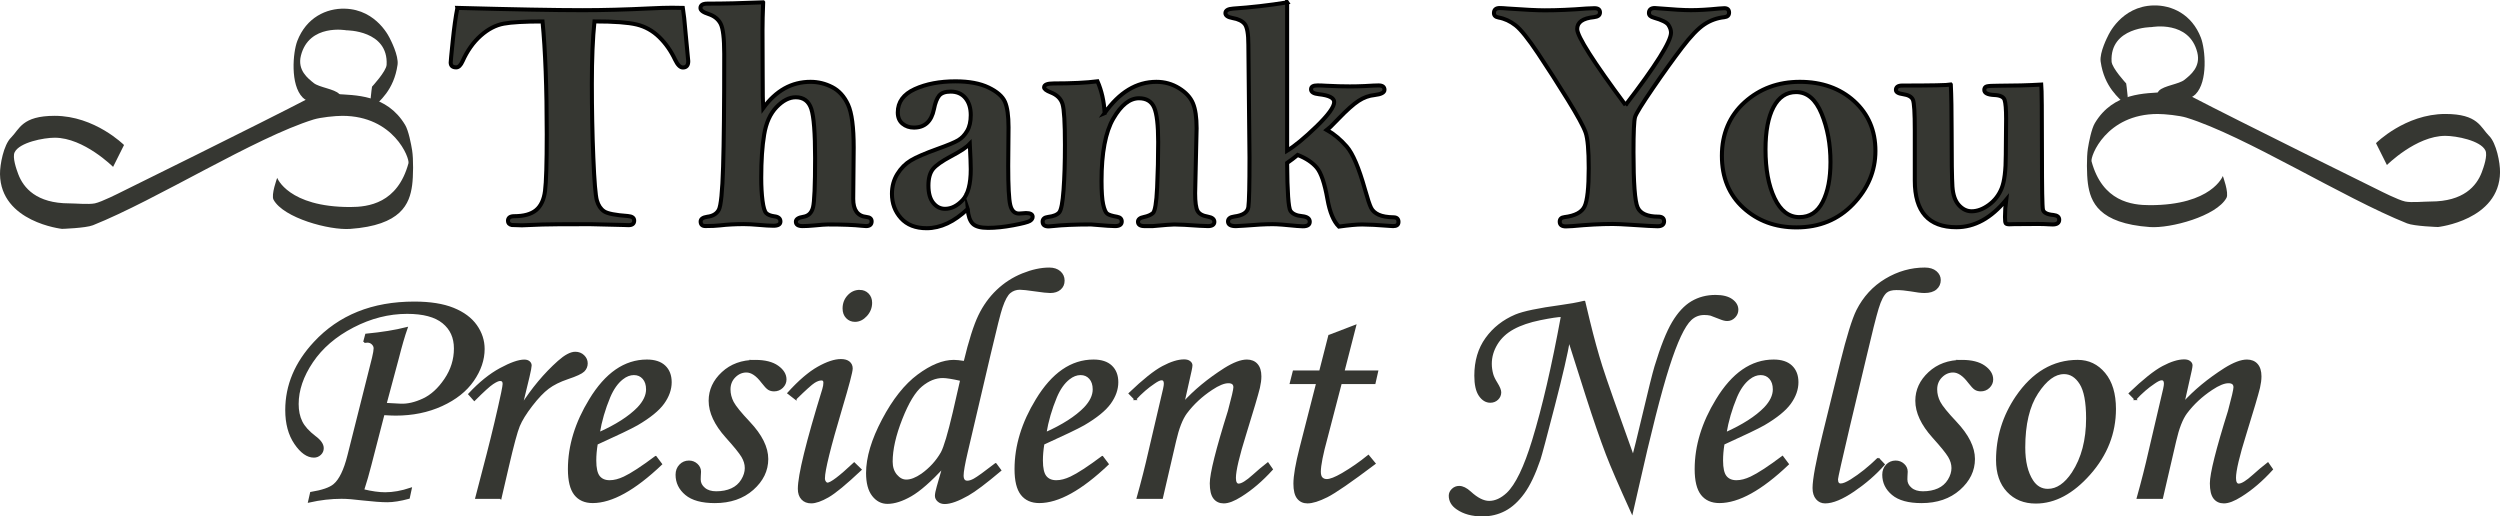
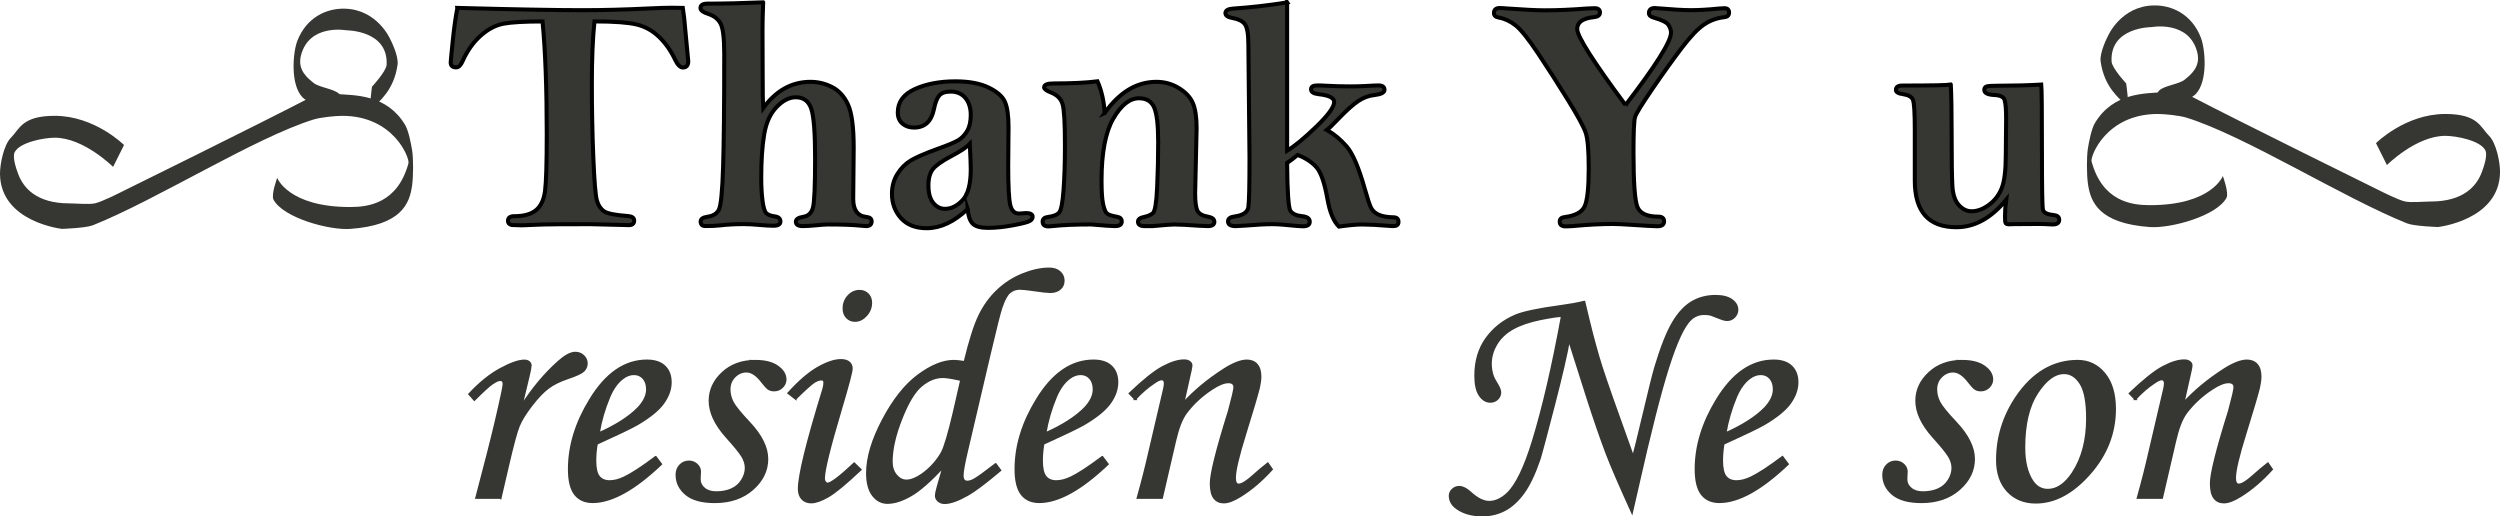
<svg xmlns="http://www.w3.org/2000/svg" id="Layer_2" data-name="Layer 2" viewBox="0 0 1237 255.53">
  <defs>
    <style>
      .cls-1, .cls-2, .cls-3 {
        fill: #363732;
      }

      .cls-2 {
        stroke: #000;
        stroke-width: 2px;
      }

      .cls-2, .cls-3 {
        stroke-miterlimit: 10;
      }

      .cls-3 {
        stroke: #363732;
      }
    </style>
  </defs>
  <g id="Layer_6" data-name="Layer 6">
    <g>
      <path class="cls-1" d="M147.08,20.32c4.51-11.73,14.44-16.24,23.46-16.03,16.24.38,22.56,15.13,22.56,15.13,0,0,4.26,8.08,3.61,12.63-1.8,12.63-9.02,18.05-12.63,21.66-1.91,1.91,0-10.83,0-10.83,0,0,7.05-7.58,7.22-10.83.9-17.14-19.85-17.05-19.85-17.05,0,0-18.56-3.47-22.56,12.54-1.8,7.22,3.42,11.18,6.32,13.53,2.66,2.17,10.26,2.92,12.63,5.41,1.78,1.87,2.71,9.98,2.71,9.98,0,0-16.81-4.24-20.75-8.18-6.32-6.32-4.84-22.43-2.71-27.97Z" />
      <path class="cls-1" d="M5.42,68.14c4.28-4.28,5.41-10.83,21.66-10.83,19.85,0,34.29,14.44,34.29,14.44l-5.41,10.83s-14.44-14.44-28.87-14.44c-5.45,0-17.48,2.31-19.85,7.22-1.19,2.47.83,8.26,1.8,10.83,2.58,6.8,9.02,14.44,25.26,14.44,3.16,0,9.54.63,12.63,0,3.37-.69,12.63-5.41,12.63-5.41,0,0,69.61-34.29,93.84-46.92,2.63-1.37,9.67-2.02,12.63-1.8,9.4.69,25.26,0,34.44,15.34,1.68,2.81,2.95,9.38,3.46,12.61.67,4.24.57,12.91,0,17.16-1.25,9.3-5.41,19.85-30.68,21.66-10.28.73-32.95-5.39-37.9-14.44-1.32-2.41,1.8-10.83,1.8-10.83,0,0,5.41,14.44,36.09,14.44,9.02,0,23.46-1.8,28.87-21.66.67-2.46-7.22-23.46-32.75-23.46-3.57,0-10.76.75-14.17,1.8-28.92,8.94-77.6,39.7-109.2,52.33-3.58,1.43-15.32,1.8-15.32,1.8C30.68,113.25.34,109.92,0,86.18c-.07-4.71,1.8-14.44,5.41-18.05Z" />
    </g>
    <g>
      <path class="cls-1" d="M1231.59,67.22c-4.28-4.28-5.41-10.83-21.66-10.83-19.85,0-34.29,14.44-34.29,14.44l5.41,10.83s14.44-14.44,28.87-14.44c5.45,0,17.48,2.31,19.85,7.22,1.19,2.47-.83,8.26-1.8,10.83-2.58,6.8-9.02,14.44-25.26,14.44-3.16,0-9.54.63-12.63,0-3.37-.69-12.63-5.41-12.63-5.41,0,0-69.61-34.29-93.84-46.92-2.63-1.37-9.67-2.02-12.63-1.8-9.4.69-25.26,0-34.44,15.34-1.68,2.81-2.95,9.38-3.46,12.61-.67,4.24-.57,12.91,0,17.16,1.25,9.3,5.41,19.85,30.68,21.66,10.28.73,32.95-5.39,37.9-14.44,1.32-2.41-1.8-10.83-1.8-10.83,0,0-5.41,14.44-36.09,14.44-9.02,0-23.46-1.8-28.87-21.66-.67-2.46,7.22-23.46,32.75-23.46,3.57,0,10.76.75,14.17,1.8,28.92,8.94,77.6,39.7,109.2,52.33,3.58,1.43,15.32,1.8,15.32,1.8,0,0,30.34-3.34,30.68-27.07.07-4.71-1.8-14.44-5.41-18.05Z" />
      <path class="cls-1" d="M1089.03,18.72c-4.51-11.73-14.44-16.24-23.46-16.03-16.24.38-22.56,15.13-22.56,15.13,0,0-4.26,8.08-3.61,12.63,1.8,12.63,9.02,18.05,12.63,21.66,1.91,1.91,0-10.83,0-10.83,0,0-7.05-7.58-7.22-10.83-.9-17.14,19.85-17.05,19.85-17.05,0,0,18.56-3.47,22.56,12.54,1.8,7.22-3.42,11.18-6.32,13.53-2.66,2.17-10.26,2.92-12.63,5.41-1.78,1.87-2.71,9.98-2.71,9.98,0,0,16.81-4.24,20.75-8.18,6.32-6.32,4.84-22.43,2.71-27.97Z" />
    </g>
    <g>
      <path class="cls-2" d="M226.31,3.91c27.9.75,48.53,1.13,61.92,1.13,10.16,0,21.34-.29,33.54-.89,4.35-.21,7.93-.32,10.72-.32,1.07,0,2.87.03,5.4.08.38,2.2.86,6.74,1.45,13.62l1.21,12.73c0,2.09-.88,3.14-2.65,3.14-1.34,0-2.62-1.29-3.86-3.87-2.04-4.35-4.66-8.08-7.86-11.2-3.2-3.11-6.91-5.18-11.12-6.2-4.22-1.02-11.19-1.53-20.92-1.53-.86,8.22-1.29,18.5-1.29,30.86s.24,24.8.73,36.54c.48,11.74,1.07,18.81,1.77,21.23.7,2.42,1.88,4.19,3.54,5.32,1.66,1.13,5.59,1.91,11.76,2.34,2.09.16,3.14.91,3.14,2.26,0,1.5-.92,2.26-2.74,2.26l-2.26-.08-16.7-.4c-13.02,0-20.92.05-23.72.16l-10.16.4c-.81,0-2.47-.05-5-.16-1.24-.27-1.86-.94-1.86-2.01,0-1.56,1.02-2.34,3.06-2.34,4.78,0,8.38-.99,10.8-2.98,2.42-1.99,3.91-5.14,4.47-9.47.56-4.32.85-13.71.85-28.16,0-22.83-.7-41.41-2.09-55.75-8.86,0-15.27.36-19.22,1.09-3.95.73-7.75,2.71-11.4,5.96-3.65,3.25-6.63,7.45-8.94,12.61-.91,2.04-1.96,3.06-3.14,3.06-1.83,0-2.74-.81-2.74-2.42,0-.48.33-4.01,1.01-10.59.67-6.58,1.44-12.04,2.3-16.4Z" />
      <path class="cls-2" d="M377.61,1.17c-.22,5.37-.32,9.99-.32,13.86l.08,21.51c0,9.24.08,14.9.24,17,3.17-4.35,6.7-7.61,10.59-9.79,3.89-2.17,8.18-3.26,12.85-3.26,3.76,0,7.33.88,10.72,2.62,3.38,1.75,6,4.65,7.86,8.71,1.85,4.06,2.78,11.15,2.78,21.25l-.24,25.33c0,5.54,2.18,8.52,6.53,8.95,1.72.16,2.58.89,2.58,2.18,0,1.56-.91,2.34-2.74,2.34-.48,0-1.21-.05-2.18-.16-3.81-.43-9.37-.64-16.68-.64-1.24,0-3.46.16-6.69.48-2.26.21-4.22.32-5.88.32-2.2,0-3.3-.73-3.3-2.18,0-1.23,1.23-2.04,3.71-2.42,2.47-.38,4.05-1.91,4.75-4.6.7-2.69,1.05-10.84,1.05-24.44,0-12.42-.63-20.55-1.89-24.37-1.26-3.82-3.83-5.73-7.69-5.73-3.22,0-6.39,1.62-9.51,4.87-3.12,3.25-5.16,7.76-6.12,13.56-.97,5.79-1.45,12.93-1.45,21.4,0,4.35.21,8.14.64,11.39.43,3.25,1.03,5.27,1.81,6.07.78.8,2.11,1.34,3.99,1.61,2.04.22,3.06,1.08,3.06,2.58,0,1.4-1.16,2.09-3.46,2.09-1.72,0-4.22-.15-7.49-.44-2.69-.24-5.08-.37-7.17-.37-4.24,0-8.19.21-11.84.64-1.83.21-4.22.32-7.17.32-1.56,0-2.34-.75-2.34-2.26,0-1.23,1.1-2.01,3.3-2.34,2.74-.32,4.63-1.46,5.68-3.42,1.05-1.96,1.76-9.04,2.13-21.23.38-12.19.56-30.83.56-55.91,0-7.68-.59-12.66-1.77-14.94-1.18-2.28-3.17-3.88-5.96-4.79-2.69-.86-4.03-1.85-4.03-2.98,0-1.45,1.15-2.18,3.46-2.18,8.22,0,17.4-.21,27.55-.64Z" />
      <path class="cls-2" d="M478.8,103.41c-3.33,3.17-6.69,5.55-10.07,7.13-3.38,1.58-6.8,2.38-10.23,2.38-5.48,0-9.71-1.66-12.69-4.96-2.98-3.31-4.47-7.33-4.47-12.07,0-3.66.9-6.93,2.69-9.81,1.79-2.88,4.02-5.11,6.67-6.7,2.65-1.59,7.04-3.48,13.15-5.69,5.14-1.83,8.59-3.27,10.33-4.32,1.74-1.05,3.2-2.58,4.38-4.59,1.18-2.01,1.77-4.62,1.77-7.83,0-3.53-.88-6.35-2.65-8.46-1.76-2.11-4.2-3.17-7.3-3.17-2.67,0-4.57.67-5.69,2.01-1.12,1.39-1.98,3.61-2.57,6.66-1.24,6.1-4.54,9.14-9.91,9.14-2.2,0-4.08-.64-5.64-1.93-1.56-1.29-2.34-3.14-2.34-5.56,0-5.16,2.81-9.01,8.42-11.56,5.61-2.55,12.31-3.83,20.1-3.83,6.71,0,12.18,1.02,16.4,3.06,4.22,2.04,6.91,4.4,8.1,7.09,1.18,2.69,1.77,6.88,1.77,12.57l-.16,19.09c0,10.04.33,16.49,1.01,19.34.67,2.85,2.11,4.27,4.31,4.27.32,0,.75-.03,1.29-.08,1.07-.11,1.8-.16,2.18-.16,2.2,0,3.3.62,3.3,1.85,0,.81-.46,1.49-1.37,2.05-.91.56-3.67,1.28-8.26,2.14-4.59.86-8.74,1.29-12.45,1.29s-6.24-.71-7.61-2.12c-1.37-1.41-2.19-3.82-2.46-7.23ZM479.85,71.1c-1.29,1.56-4.38,3.64-9.27,6.22-4.46,2.37-7.44,4.47-8.94,6.3-1.5,1.88-2.26,4.6-2.26,8.16,0,3.77.79,6.64,2.38,8.6,1.58,1.97,3.53,2.95,5.84,2.95,3.11,0,6.01-1.44,8.7-4.32,2.69-2.88,4.03-7.96,4.03-15.23,0-2.26-.16-6.49-.48-12.68Z" />
      <path class="cls-2" d="M546.56,55.96c3.65-5.16,7.61-9.02,11.88-11.6,4.27-2.58,8.85-3.87,13.74-3.87,4.08,0,7.81,1.05,11.2,3.14s5.68,4.59,6.89,7.49c1.21,2.9,1.81,7.01,1.81,12.33l-.73,32.15c0,4.4.4,7.33,1.21,8.78s2.5,2.39,5.08,2.82c2.15.38,3.22,1.24,3.22,2.58s-1.05,2.09-3.14,2.09c-1.77,0-5.67-.22-11.68-.64-2.09-.11-3.79-.16-5.08-.16s-4.78.27-10.63.81h-3.95c-2.2,0-3.3-.73-3.3-2.18,0-1.18.99-1.96,2.98-2.34,1.83-.38,3.28-.99,4.35-1.86,1.07-.86,1.79-5.08,2.14-12.67.35-7.58.52-15.11.52-22.59,0-8.28-.66-13.96-1.97-17.02-1.32-3.07-3.83-4.6-7.53-4.6-4.57,0-8.8,3.34-12.69,10.03-3.89,6.69-5.84,16.96-5.84,30.82,0,5.37.27,9.27.81,11.68.54,2.42,1.19,3.94,1.97,4.55.78.62,2.43,1.14,4.96,1.57,1.5.27,2.26,1.05,2.26,2.34,0,1.5-1.1,2.26-3.3,2.26-1.08,0-2.26-.05-3.54-.15-5.16-.44-7.95-.66-8.38-.66-7.73,0-14.07.27-19.01.81-.81.11-1.45.16-1.93.16-1.99,0-2.98-.78-2.98-2.34,0-1.34.89-2.12,2.66-2.34,2.74-.32,4.59-1.08,5.56-2.26.97-1.18,1.68-4.88,2.13-11.09.46-6.21.69-13.62.69-22.22,0-10.97-.4-17.76-1.21-20.37s-2.74-4.5-5.8-5.69c-2.2-.86-3.3-1.69-3.3-2.5,0-1.29,1.58-1.93,4.75-1.93,8.92,0,16.14-.35,21.67-1.05,2.04,4.67,3.22,9.91,3.54,15.71Z" />
      <path class="cls-2" d="M636.87,1.17v73.4c3.8-2.31,8.63-6.3,14.49-11.96,5.86-5.67,8.79-9.71,8.79-12.12,0-2.04-2.53-3.33-7.57-3.87-2.58-.27-3.87-1.07-3.87-2.42s1.07-1.93,3.22-1.93c1.29,0,2.71.05,4.27.16,4.3.22,8.19.32,11.68.32,2.31,0,4.73-.05,7.25-.16,3.54-.21,5.88-.32,7.01-.32,1.93,0,2.9.73,2.9,2.18,0,1.34-1.64,2.2-4.92,2.58-2.74.27-5.37,1.22-7.89,2.86-2.53,1.64-5.88,4.63-10.07,8.98-3.17,3.28-5.02,5.11-5.56,5.48,3.44,1.93,6.67,4.63,9.71,8.1,3.03,3.46,6.05,10.54,9.06,21.23,1.31,4.67,2.32,7.73,3.05,9.17.72,1.44,1.97,2.57,3.74,3.38s4.26,1.25,7.48,1.3c1.55.05,2.33.81,2.33,2.26s-.89,2.09-2.66,2.09c-.38,0-.89-.03-1.53-.09-6.07-.48-10.66-.72-13.78-.72-2.69,0-6.53.35-11.52,1.05-2.63-2.63-4.51-7.14-5.64-13.54-1.39-7.9-3.17-13.12-5.33-15.67-2.17-2.55-5.31-4.63-9.42-6.24-1.61,1.35-3.35,2.67-5.22,3.96.11,14.28.65,22.17,1.64,23.68.99,1.5,2.92,2.39,5.8,2.66,2.51.27,3.76,1.18,3.76,2.74s-1.16,2.26-3.46,2.26c-.7,0-1.64-.05-2.82-.16-5.75-.59-9.75-.89-12-.89-3.49,0-8.17.24-14.02.73-2.09.16-3.52.24-4.27.24-2.58,0-3.87-.78-3.87-2.34,0-1.34,1.05-2.15,3.14-2.42,4.24-.54,6.55-2.09,6.93-4.67.38-2.58.56-10.74.56-24.49l-.56-55.83c0-5.32-.59-8.73-1.77-10.23-1.18-1.5-3.2-2.5-6.04-2.98-2.36-.43-3.54-1.23-3.54-2.42,0-1.34,1.27-2.09,3.8-2.26,8.78-.59,17.69-1.61,26.74-3.06Z" />
      <path class="cls-2" d="M804.29,52.01c15.02-19.55,22.53-31.5,22.53-35.85,0-1.23-.42-2.5-1.25-3.79s-3.25-2.5-7.24-3.63c-1.62-.43-2.43-1.18-2.43-2.26,0-1.66.97-2.5,2.9-2.5.54,0,1.26.05,2.17.16,6.88.59,12.11.89,15.71.89,3.92,0,8.57-.27,13.94-.81,1.02-.11,1.88-.16,2.58-.16,1.56,0,2.34.73,2.34,2.18,0,1.34-.78,2.09-2.34,2.26-3.6.38-6.92,1.57-9.95,3.59-3.04,2.01-6.71,5.85-11.04,11.52-4.32,5.67-9.13,12.37-14.42,20.1-5.29,7.73-8.21,12.45-8.74,14.14-.54,1.69-.8,7.53-.8,17.52,0,15.15.68,24.24,2.05,27.27,1.37,3.03,4.77,4.55,10.19,4.55,1.93,0,2.9.78,2.9,2.34s-1.08,2.42-3.22,2.42c-1.61,0-6.04-.24-13.29-.73-4.14-.27-7.09-.4-8.86-.4-5.86,0-12.49.35-19.9,1.05-1.4.11-2.5.16-3.3.16-2.04,0-3.06-.78-3.06-2.34,0-1.34.78-2.09,2.34-2.26,5.26-.64,8.58-2.4,9.95-5.28,1.37-2.87,2.05-9.2,2.05-18.97,0-8.81-.51-14.68-1.53-17.6-1.02-2.93-3.97-8.35-8.86-16.27-4.89-7.92-9.76-15.52-14.62-22.8-4.86-7.28-8.59-11.94-11.2-13.98-2.61-2.04-5.41-3.33-8.42-3.87-1.5-.27-2.26-.99-2.26-2.18,0-1.66.94-2.5,2.82-2.5.86,0,2.2.08,4.03.24,8.32.59,14.42.89,18.29.89,6.12,0,13-.29,20.62-.89,1.56-.11,2.87-.16,3.95-.16,1.82,0,2.74.7,2.74,2.09s-.99,2.12-2.98,2.34c-5.53.54-8.29,2.5-8.29,5.88,0,3.6,7.97,16.14,23.92,37.62Z" />
-       <path class="cls-2" d="M927.96,74.65c0,9.88-3.68,18.67-11.04,26.35-7.36,7.68-16.71,11.52-28.04,11.52-10.42,0-19.17-3.22-26.26-9.67s-10.63-15.04-10.63-25.78,3.75-19.73,11.24-26.47c7.49-6.74,16.61-10.11,27.35-10.11s19.86,3.18,26.87,9.55c7.01,6.37,10.51,14.57,10.51,24.61ZM905.72,80.17c0-8.82-1.46-16.79-4.39-23.92-2.93-7.12-7.13-10.69-12.61-10.69-4.83,0-8.57,2.49-11.2,7.46-2.63,4.98-3.95,11.95-3.95,20.93,0,9.79,1.49,17.82,4.47,24.08,2.98,6.27,7.08,9.4,12.29,9.4s8.94-2.5,11.52-7.5c2.58-5,3.87-11.59,3.87-19.76Z" />
      <path class="cls-2" d="M965.26,41.86c.27,5.53.4,13.08.4,22.64,0,14.5.13,23.78.4,27.84.27,4.06,1.33,7.1,3.18,9.14,1.85,2.04,3.96,3.06,6.32,3.06,2.79,0,5.63-1.05,8.5-3.14,2.87-2.09,5-4.83,6.36-8.22,1.37-3.38,2.05-8.92,2.05-16.6l.16-17.81c0-4.73-.26-7.84-.77-9.35-.51-1.5-2.24-2.31-5.2-2.42-3.22-.16-4.83-.99-4.83-2.5,0-.91.39-1.49,1.17-1.73.78-.24,2.83-.36,6.16-.36,7.47,0,14.42-.19,20.87-.56.21,2.09.32,13.56.32,34.4,0,16.76.16,25.9.48,27.43.32,1.53,2.07,2.43,5.24,2.7,1.88.22,2.82.99,2.82,2.34,0,1.56-1.08,2.34-3.22,2.34-.43,0-1.1-.03-2.01-.08-1.5-.11-3.28-.16-5.32-.16-7.14,0-11.09.03-11.84.08-.86.05-1.58.08-2.18.08-1.02,0-1.65-.17-1.89-.52-.24-.35-.36-1.38-.36-3.1,0-2.79.19-5.61.56-8.46-3.71,4.51-7.61,7.9-11.72,10.15-4.11,2.26-8.42,3.38-12.93,3.38-13.7,0-20.54-7.68-20.54-23.04v-24.9c0-8.59-.31-13.63-.93-15.11-.62-1.48-2.24-2.4-4.87-2.78-2.37-.32-3.54-1.02-3.54-2.09,0-1.45,1.05-2.18,3.14-2.18,14.39,0,22.4-.16,24.01-.48Z" />
    </g>
    <g>
-       <path class="cls-3" d="M180.2,169.23l.97-3.63c7.79-.75,14.46-1.83,20-3.23-1.33,3.77-2.76,8.7-4.3,14.78l-6.09,22.69,7.41.4c3.44.16,7.18-.7,11.24-2.58,4.06-1.88,7.68-5.18,10.88-9.91,3.2-4.73,4.79-9.83,4.79-15.31s-1.94-9.72-5.83-12.89c-3.89-3.17-9.83-4.75-17.83-4.75-9.12,0-18.05,2.27-26.8,6.81-8.75,4.54-15.49,10.34-20.24,17.4-4.75,7.06-7.12,14.03-7.12,20.91,0,3.38.62,6.32,1.85,8.82,1.23,2.5,3.44,4.95,6.61,7.37,2.63,1.93,3.95,3.81,3.95,5.64,0,1.18-.43,2.18-1.3,2.98-.86.81-1.89,1.21-3.07,1.21-3.18,0-6.26-2.18-9.23-6.53-2.97-4.35-4.45-9.86-4.45-16.52,0-12.19,4.67-23.31,14.02-33.35,12.25-13.21,28.68-19.82,49.31-19.82,7.84,0,14.27,1.02,19.3,3.06,5.02,2.04,8.78,4.83,11.28,8.38,2.5,3.54,3.75,7.39,3.75,11.52,0,5.26-1.75,10.43-5.26,15.51-3.51,5.08-8.67,9.17-15.49,12.29-6.82,3.12-14.41,4.67-22.76,4.67-1.29,0-3.29-.08-6.02-.24l-6.48,25.07c-1.07,4.24-2.28,8.42-3.62,12.56,4.18,1.02,7.83,1.53,10.94,1.53,3.91,0,8.12-.75,12.63-2.26l-.97,4.51c-4.19,1.13-7.73,1.69-10.62,1.69s-6.87-.3-12.23-.89c-4.29-.54-7.78-.81-10.46-.81-5.2,0-10.54.62-16.02,1.85l.97-4.27c5.58-.91,9.39-2.23,11.43-3.95,2.9-2.42,5.26-7.28,7.08-14.58l12.15-48.26c.54-2.26.8-3.84.8-4.75,0-.86-.35-1.62-1.05-2.3-.7-.67-1.53-1.01-2.5-1.01-.38,0-.91.05-1.61.16Z" />
      <path class="cls-3" d="M247.66,246.33h-12l5.64-21.67c2.74-10.63,5.13-20.73,7.17-30.29.48-2.36.73-3.84.73-4.43,0-1.29-.59-1.93-1.77-1.93-.81,0-2.04.55-3.71,1.65-1.67,1.1-4.67,3.83-9.02,8.18l-2.5-2.82c5.15-5.53,10.29-9.68,15.42-12.45,5.13-2.77,9.06-4.15,11.8-4.15.97,0,1.73.23,2.29.69.56.46.85,1.03.85,1.73s-.35,2.56-1.06,5.59l-3.5,14.49c5.44-8.57,11.57-15.91,18.41-22,3.28-2.91,6.03-4.37,8.23-4.37,1.61,0,2.96.52,4.04,1.57,1.08,1.05,1.62,2.27,1.62,3.67s-.52,2.69-1.57,3.71c-1.05,1.02-3.66,2.23-7.85,3.63-3.97,1.34-7.21,2.96-9.7,4.84-2.5,1.88-5.23,4.75-8.21,8.62-2.98,3.87-5.06,7.24-6.25,10.11-1.18,2.87-2.99,9.55-5.41,20.02l-3.63,15.63Z" />
      <path class="cls-3" d="M324.44,226.11l2.66,3.54c-13.16,12.52-24.44,18.77-33.84,18.77-3.81,0-6.73-1.29-8.74-3.87-2.01-2.58-3.02-6.71-3.02-12.41,0-11.49,3.49-22.93,10.47-34.32,7.84-12.94,17.21-19.42,28.12-19.42,3.81,0,6.73.95,8.74,2.86,2.01,1.91,3.02,4.53,3.02,7.86,0,3.49-1.21,6.93-3.63,10.31s-6.74,6.9-12.97,10.55c-3.12,1.77-9.78,4.97-19.98,9.59-.48,2.9-.73,5.67-.73,8.3,0,3.81.6,6.47,1.81,7.98,1.21,1.5,2.97,2.26,5.28,2.26s4.62-.62,7.25-1.85c3.54-1.66,8.73-5.05,15.55-10.15ZM296.24,214.42c8.65-3.87,15.15-8.03,19.5-12.49,2.95-3.11,4.43-6.2,4.43-9.27,0-2.31-.6-4.15-1.81-5.52-1.21-1.37-2.78-2.05-4.71-2.05s-3.92.75-5.8,2.26c-2.53,1.99-4.65,5-6.36,9.02-2.47,5.91-4.22,11.92-5.24,18.05Z" />
      <path class="cls-3" d="M373.67,178.57c4.78,0,8.47.93,11.08,2.78,2.6,1.85,3.91,3.99,3.91,6.4,0,1.45-.55,2.71-1.65,3.79-1.1,1.08-2.43,1.61-3.99,1.61-1.02,0-1.91-.23-2.66-.68-.75-.46-1.83-1.6-3.22-3.42-2.63-3.49-5.24-5.24-7.81-5.24-2.2,0-4.15.85-5.84,2.54-1.69,1.69-2.54,3.8-2.54,6.32,0,2.2.54,4.33,1.61,6.4,1.07,2.07,3.79,5.41,8.14,10.02,5.96,6.33,8.94,12.34,8.94,18.02s-2.42,10.66-7.25,14.93c-4.83,4.26-11.07,6.4-18.69,6.4-6.39,0-11.15-1.3-14.26-3.91-3.12-2.6-4.67-5.81-4.67-9.63,0-1.88.59-3.44,1.77-4.67,1.18-1.23,2.63-1.85,4.35-1.85,1.5,0,2.79.5,3.87,1.49,1.07.99,1.61,2.16,1.61,3.5,0,.54-.04,1.24-.11,2.09-.04.7-.05,1.29-.05,1.77,0,1.77.75,3.28,2.25,4.51,1.44,1.24,3.43,1.85,5.94,1.85,2.89,0,5.43-.5,7.63-1.49,2.19-.99,3.91-2.5,5.14-4.51,1.23-2.01,1.85-4.01,1.85-5.99s-.58-3.86-1.73-5.79c-1.16-1.93-3.75-5.12-7.77-9.58-5.59-6.22-8.38-12.2-8.38-17.94,0-5.26,2.12-9.86,6.36-13.8,4.24-3.94,9.64-5.91,16.19-5.91Z" />
      <path class="cls-3" d="M393.65,197.26l-3.54-2.74c5.36-5.91,10.26-10.11,14.69-12.61,4.43-2.5,8.19-3.75,11.31-3.75,1.72,0,3.03.38,3.94,1.13.91.75,1.37,1.77,1.37,3.06,0,1.56-1.74,8.17-5.22,19.82-5.68,19.07-8.52,30.56-8.52,34.48,0,.75.19,1.38.56,1.89.38.51.78.77,1.21.77,1.72,0,6.12-3.33,13.21-9.99l3.14,3.06c-7.36,6.93-12.73,11.36-16.11,13.29s-6.15,2.9-8.3,2.9c-1.88,0-3.37-.59-4.47-1.77-1.1-1.18-1.65-2.82-1.65-4.91,0-6.71,4.03-23.12,12.08-49.23.38-1.23.56-2.34.56-3.3,0-1.07-.48-1.61-1.45-1.61-1.08,0-2.3.43-3.67,1.29-1.37.86-4.42,3.6-9.14,8.22ZM425.31,143.93c1.66,0,3.03.55,4.11,1.65,1.07,1.1,1.61,2.51,1.61,4.23,0,2.36-.82,4.44-2.46,6.24-1.64,1.8-3.48,2.7-5.52,2.7-1.61,0-2.95-.56-4.03-1.69-1.08-1.13-1.61-2.6-1.61-4.43,0-2.42.78-4.47,2.34-6.16,1.56-1.69,3.41-2.54,5.56-2.54Z" />
      <path class="cls-3" d="M492.66,229.65l2.26,3.06c-7.2,6.07-12.54,10.1-16.03,12.08-4.83,2.74-8.65,4.11-11.44,4.11-1.29,0-2.34-.36-3.14-1.09-.81-.72-1.21-1.54-1.21-2.46s.29-2.42.89-4.51l2.82-9.84c-6.45,6.94-11.82,11.64-16.11,14.11-4.3,2.47-8.17,3.71-11.6,3.71-2.85,0-5.24-1.25-7.17-3.75-1.93-2.5-2.9-6.17-2.9-11.01,0-7.64,2.62-16.41,7.86-26.33,5.24-9.92,11.06-17.26,17.48-22.02,6.42-4.76,12.29-7.14,17.6-7.14,1.18,0,2.95.19,5.32.56,2.52-10.45,4.94-18.08,7.25-22.88,2.31-4.8,5.29-8.94,8.94-12.43,3.65-3.48,7.83-6.18,12.53-8.08,4.7-1.9,9.09-2.85,13.17-2.85,2.15,0,3.87.56,5.16,1.69s1.93,2.55,1.93,4.27-.59,3.02-1.78,4.07c-1.18,1.05-2.8,1.57-4.85,1.57-1.35,0-3.85-.27-7.51-.81-3.66-.54-6.16-.81-7.51-.81-1.88,0-3.54.58-4.97,1.73-1.43,1.15-2.79,3.63-4.08,7.44-.86,2.42-2.81,10.13-5.86,23.13l-11.4,48.67c-1.34,5.75-2.01,9.56-2.01,11.44,0,2.04.78,3.07,2.34,3.07.97,0,2.09-.35,3.38-1.05,1.83-1.02,5.37-3.57,10.63-7.65ZM475.58,188c-4.3-.97-7.33-1.45-9.1-1.45-3.6,0-7.12,1.41-10.55,4.24-3.44,2.82-6.75,8.3-9.95,16.42-3.2,8.12-4.79,15.2-4.79,21.22,0,2.74.74,4.99,2.22,6.74,1.48,1.75,3.15,2.62,5.04,2.62,2.26,0,4.83-.99,7.73-2.99,4.14-2.96,7.41-6.56,9.83-10.81,1.45-2.69,3.41-9.28,5.88-19.77l3.71-16.22Z" />
      <path class="cls-3" d="M545.43,226.11l2.66,3.54c-13.16,12.52-24.44,18.77-33.84,18.77-3.81,0-6.73-1.29-8.74-3.87-2.01-2.58-3.02-6.71-3.02-12.41,0-11.49,3.49-22.93,10.47-34.32,7.84-12.94,17.21-19.42,28.12-19.42,3.81,0,6.73.95,8.74,2.86,2.01,1.91,3.02,4.53,3.02,7.86,0,3.49-1.21,6.93-3.63,10.31s-6.74,6.9-12.97,10.55c-3.12,1.77-9.78,4.97-19.98,9.59-.48,2.9-.73,5.67-.73,8.3,0,3.81.6,6.47,1.81,7.98,1.21,1.5,2.97,2.26,5.28,2.26s4.62-.62,7.25-1.85c3.54-1.66,8.73-5.05,15.55-10.15ZM517.24,214.42c8.65-3.87,15.15-8.03,19.5-12.49,2.95-3.11,4.43-6.2,4.43-9.27,0-2.31-.6-4.15-1.81-5.52-1.21-1.37-2.78-2.05-4.71-2.05s-3.92.75-5.8,2.26c-2.53,1.99-4.65,5-6.36,9.02-2.47,5.91-4.22,11.92-5.24,18.05Z" />
      <path class="cls-3" d="M561.71,197.5l-2.74-2.82c6.88-6.58,12.36-10.96,16.45-13.12,4.08-2.16,7.58-3.24,10.48-3.24,1.13,0,2.02.24,2.66.73s.97,1.05.97,1.69c0,.48-.13,1.34-.4,2.58l-3.63,16.21c5.47-6.08,12.33-11.75,20.59-17.02,4.4-2.74,8.02-4.11,10.86-4.11,2.09,0,3.73.67,4.91,2.01,1.18,1.34,1.77,3.28,1.77,5.8,0,1.67-.24,3.54-.72,5.64-.86,3.49-3.1,11.09-6.74,22.8-3.43,10.96-5.14,18.24-5.14,21.83,0,1.1.16,1.93.48,2.48.32.55.78.83,1.37.83,1.56,0,4-1.5,7.33-4.51,2.36-2.15,4.73-4.14,7.09-5.96l2.01,2.9c-4.94,5.45-10.07,9.84-15.39,13.15-3.38,2.14-6.18,3.21-8.38,3.21-2.04,0-3.63-.74-4.75-2.22-1.13-1.48-1.69-3.88-1.69-7.21,0-4.78,2.98-16.68,8.94-35.69,1.83-6.77,2.74-10.72,2.74-11.84,0-1.66-.99-2.5-2.98-2.5-2.15,0-4.91,1.13-8.3,3.39-5.05,3.33-9.27,7.26-12.65,11.78-2.15,2.91-3.95,7.53-5.4,13.88l-6.53,28.16h-12c2.26-8.07,4.22-15.79,5.88-23.16l7.17-30.66c.27-1.24.4-2.12.4-2.66,0-1.45-.54-2.18-1.61-2.18-.86,0-2.09.57-3.71,1.71-3.33,2.22-6.45,4.93-9.35,8.12Z" />
-       <path class="cls-3" d="M657.74,166.16l12.79-4.91-5.79,22.55h16.68l-1.29,5.72h-16.7l-7.03,27c-2.23,8.11-3.35,13.74-3.35,16.91,0,1.45.31,2.5.93,3.14.62.64,1.46.97,2.54.97,1.66,0,4.22-.99,7.65-2.98,4.51-2.63,8.81-5.61,12.89-8.94l3.06,3.71c-11.76,8.86-19.63,14.29-23.61,16.27-3.98,1.99-7.17,2.98-9.59,2.98-1.99,0-3.56-.73-4.71-2.18-1.16-1.45-1.73-3.81-1.73-7.09,0-3.87,1.02-9.77,3.06-17.72l8.2-32.07h-13.05l1.45-5.72h13.07l4.51-17.64Z" />
      <path class="cls-3" d="M783.91,149.33l2.26,9.43c2.09,8.59,4.16,16.11,6.2,22.56,2.04,6.45,7.28,21.35,15.71,44.71.8-2.95,2.42-9.51,4.83-19.66,3.11-13.21,5.18-21.51,6.2-24.9,3.01-9.94,5.91-17.24,8.7-21.91,2.79-4.67,5.91-8.03,9.35-10.07,3.44-2.04,7.33-3.06,11.68-3.06,3.49,0,6.16.67,8.02,2.01,1.85,1.34,2.78,2.95,2.78,4.83,0,1.34-.5,2.53-1.49,3.54-.99,1.02-2.16,1.53-3.51,1.53-.97,0-2.09-.27-3.38-.81-2.69-1.07-4.3-1.69-4.83-1.85-.97-.21-2.02-.32-3.14-.32-2.63,0-4.89.89-6.77,2.66-3.33,3.12-7,10.93-11,23.44-4,12.52-9.09,32.52-15.27,60.02l-2.74,12c-6.12-13.48-10.26-23.04-12.4-28.68-2.9-7.57-6.2-17.13-9.91-28.68l-8.86-27.88c-1.07,6.45-3.58,17.31-7.53,32.59-3.95,15.28-6.3,24.08-7.05,26.39-2.47,7.25-5.12,12.81-7.94,16.68-2.82,3.87-5.91,6.69-9.27,8.46-3.36,1.77-7.05,2.66-11.08,2.66-5.05,0-9.18-1.13-12.41-3.38-2.47-1.67-3.71-3.79-3.71-6.36,0-1.13.46-2.14,1.37-3.02.91-.89,2.01-1.33,3.3-1.33,1.66,0,3.46.89,5.4,2.66,3.44,3.17,6.58,4.75,9.43,4.75,3.06,0,6.07-1.37,9.02-4.11,4.4-4.19,8.65-12.97,12.73-26.35,4.94-16.17,9.7-36.68,14.26-61.55-1.88,0-5.48.54-10.8,1.61-5.32,1.08-9.76,2.59-13.33,4.55-3.57,1.96-6.31,4.51-8.22,7.65-1.91,3.14-2.86,6.43-2.86,9.87,0,1.72.24,3.46.73,5.24.32,1.18,1.02,2.63,2.09,4.35,1.24,1.99,1.85,3.49,1.85,4.51,0,1.29-.47,2.39-1.41,3.3-.94.91-2.11,1.37-3.5,1.37-2.04,0-3.79-1.06-5.24-3.18-1.45-2.12-2.17-5.36-2.17-9.71,0-7.2,1.81-13.32,5.44-18.37,3.62-5.05,8.47-8.86,14.54-11.44,3.87-1.61,11.33-3.17,22.4-4.67,4.08-.54,7.92-1.23,11.52-2.09Z" />
      <path class="cls-3" d="M881.96,226.11l2.66,3.54c-13.16,12.52-24.44,18.77-33.84,18.77-3.81,0-6.73-1.29-8.74-3.87-2.01-2.58-3.02-6.71-3.02-12.41,0-11.49,3.49-22.93,10.47-34.32,7.84-12.94,17.21-19.42,28.12-19.42,3.81,0,6.73.95,8.74,2.86,2.01,1.91,3.02,4.53,3.02,7.86,0,3.49-1.21,6.93-3.63,10.31-2.42,3.38-6.74,6.9-12.97,10.55-3.12,1.77-9.78,4.97-19.98,9.59-.48,2.9-.72,5.67-.72,8.3,0,3.81.6,6.47,1.81,7.98,1.21,1.5,2.97,2.26,5.28,2.26s4.62-.62,7.25-1.85c3.54-1.66,8.73-5.05,15.55-10.15ZM853.76,214.42c8.65-3.87,15.15-8.03,19.5-12.49,2.95-3.11,4.43-6.2,4.43-9.27,0-2.31-.6-4.15-1.81-5.52-1.21-1.37-2.78-2.05-4.71-2.05s-3.92.75-5.8,2.26c-2.53,1.99-4.65,5-6.37,9.02-2.47,5.91-4.22,11.92-5.24,18.05Z" />
-       <path class="cls-3" d="M929.33,226.91l2.74,2.9c-4.19,4.73-9.14,9.04-14.86,12.93-5.72,3.89-10.43,5.84-14.14,5.84-1.67,0-3.04-.63-4.11-1.89-1.07-1.26-1.61-2.99-1.61-5.2,0-4.3,1.66-13.21,4.99-26.75l8.69-35.37c3.17-12.78,5.82-21.35,7.97-25.7,3.33-6.58,8.03-11.69,14.12-15.33s12.51-5.46,19.27-5.46c2.31,0,4.12.56,5.43,1.66,1.31,1.11,1.97,2.45,1.97,4.02,0,1.73-.64,3.15-1.93,4.26-1.28,1.11-3.16,1.66-5.62,1.66-1.61,0-3.88-.27-6.82-.81-2.57-.43-4.95-.64-7.14-.64s-3.85.45-4.98,1.36c-1.55,1.28-2.96,3.98-4.21,8.1-1.26,4.12-3.3,12.24-6.14,24.38l-8.04,33.76c-3.98,16.92-5.96,25.75-5.96,26.51,0,1.72.62,2.58,1.85,2.58s2.9-.7,5.16-2.09c4.46-2.79,8.92-6.36,13.38-10.72Z" />
      <path class="cls-3" d="M970.74,178.57c4.78,0,8.47.93,11.08,2.78,2.6,1.85,3.91,3.99,3.91,6.4,0,1.45-.55,2.71-1.65,3.79-1.1,1.08-2.43,1.61-3.99,1.61-1.02,0-1.91-.23-2.66-.68-.75-.46-1.83-1.6-3.22-3.42-2.63-3.49-5.24-5.24-7.81-5.24-2.2,0-4.15.85-5.84,2.54-1.69,1.69-2.54,3.8-2.54,6.32,0,2.2.54,4.33,1.61,6.4,1.07,2.07,3.79,5.41,8.14,10.02,5.96,6.33,8.94,12.34,8.94,18.02s-2.42,10.66-7.25,14.93c-4.83,4.26-11.06,6.4-18.69,6.4-6.39,0-11.15-1.3-14.26-3.91-3.12-2.6-4.67-5.81-4.67-9.63,0-1.88.59-3.44,1.77-4.67,1.18-1.23,2.63-1.85,4.35-1.85,1.5,0,2.79.5,3.87,1.49,1.07.99,1.61,2.16,1.61,3.5,0,.54-.04,1.24-.11,2.09-.04.7-.05,1.29-.05,1.77,0,1.77.75,3.28,2.25,4.51,1.45,1.24,3.43,1.85,5.94,1.85,2.89,0,5.43-.5,7.63-1.49,2.19-.99,3.91-2.5,5.14-4.51,1.23-2.01,1.85-4.01,1.85-5.99s-.58-3.86-1.73-5.79c-1.16-1.93-3.75-5.12-7.78-9.58-5.59-6.22-8.38-12.2-8.38-17.94,0-5.26,2.12-9.86,6.37-13.8,4.24-3.94,9.64-5.91,16.19-5.91Z" />
      <path class="cls-3" d="M1028.11,178.57c5.26,0,9.64,2.09,13.13,6.28s5.24,10.02,5.24,17.48c0,11.92-4.19,22.63-12.57,32.11-8.38,9.48-17.24,14.22-26.59,14.22-5.75,0-10.38-1.88-13.9-5.64-3.52-3.76-5.28-8.89-5.28-15.39,0-11.28,3.22-21.7,9.67-31.26,8.11-11.87,18.21-17.81,30.29-17.81ZM1021.26,184.61c-4.57,0-8.98,3.26-13.25,9.79-4.27,6.53-6.41,15.54-6.41,27.03,0,6.98,1.32,12.49,3.95,16.52,1.93,2.95,4.51,4.43,7.73,4.43,4.51,0,8.62-2.79,12.33-8.38,4.73-7.25,7.09-16.25,7.09-26.99,0-8.06-1.09-13.8-3.26-17.24-2.17-3.44-4.9-5.16-8.18-5.16Z" />
      <path class="cls-3" d="M1056.55,197.5l-2.74-2.82c6.88-6.58,12.36-10.96,16.45-13.12,4.08-2.16,7.58-3.24,10.48-3.24,1.13,0,2.02.24,2.66.73s.97,1.05.97,1.69c0,.48-.13,1.34-.4,2.58l-3.63,16.21c5.47-6.08,12.33-11.75,20.59-17.02,4.4-2.74,8.02-4.11,10.86-4.11,2.09,0,3.73.67,4.91,2.01,1.18,1.34,1.77,3.28,1.77,5.8,0,1.67-.24,3.54-.72,5.64-.86,3.49-3.1,11.09-6.74,22.8-3.43,10.96-5.14,18.24-5.14,21.83,0,1.1.16,1.93.48,2.48.32.55.78.83,1.37.83,1.56,0,4-1.5,7.33-4.51,2.36-2.15,4.73-4.14,7.09-5.96l2.01,2.9c-4.94,5.45-10.07,9.84-15.39,13.15-3.38,2.14-6.18,3.21-8.38,3.21-2.04,0-3.62-.74-4.75-2.22-1.13-1.48-1.69-3.88-1.69-7.21,0-4.78,2.98-16.68,8.94-35.69,1.83-6.77,2.74-10.72,2.74-11.84,0-1.66-.99-2.5-2.98-2.5-2.15,0-4.91,1.13-8.3,3.39-5.05,3.33-9.26,7.26-12.65,11.78-2.15,2.91-3.95,7.53-5.4,13.88l-6.53,28.16h-12c2.26-8.07,4.22-15.79,5.88-23.16l7.17-30.66c.27-1.24.4-2.12.4-2.66,0-1.45-.54-2.18-1.61-2.18-.86,0-2.09.57-3.71,1.71-3.33,2.22-6.45,4.93-9.35,8.12Z" />
    </g>
  </g>
</svg>